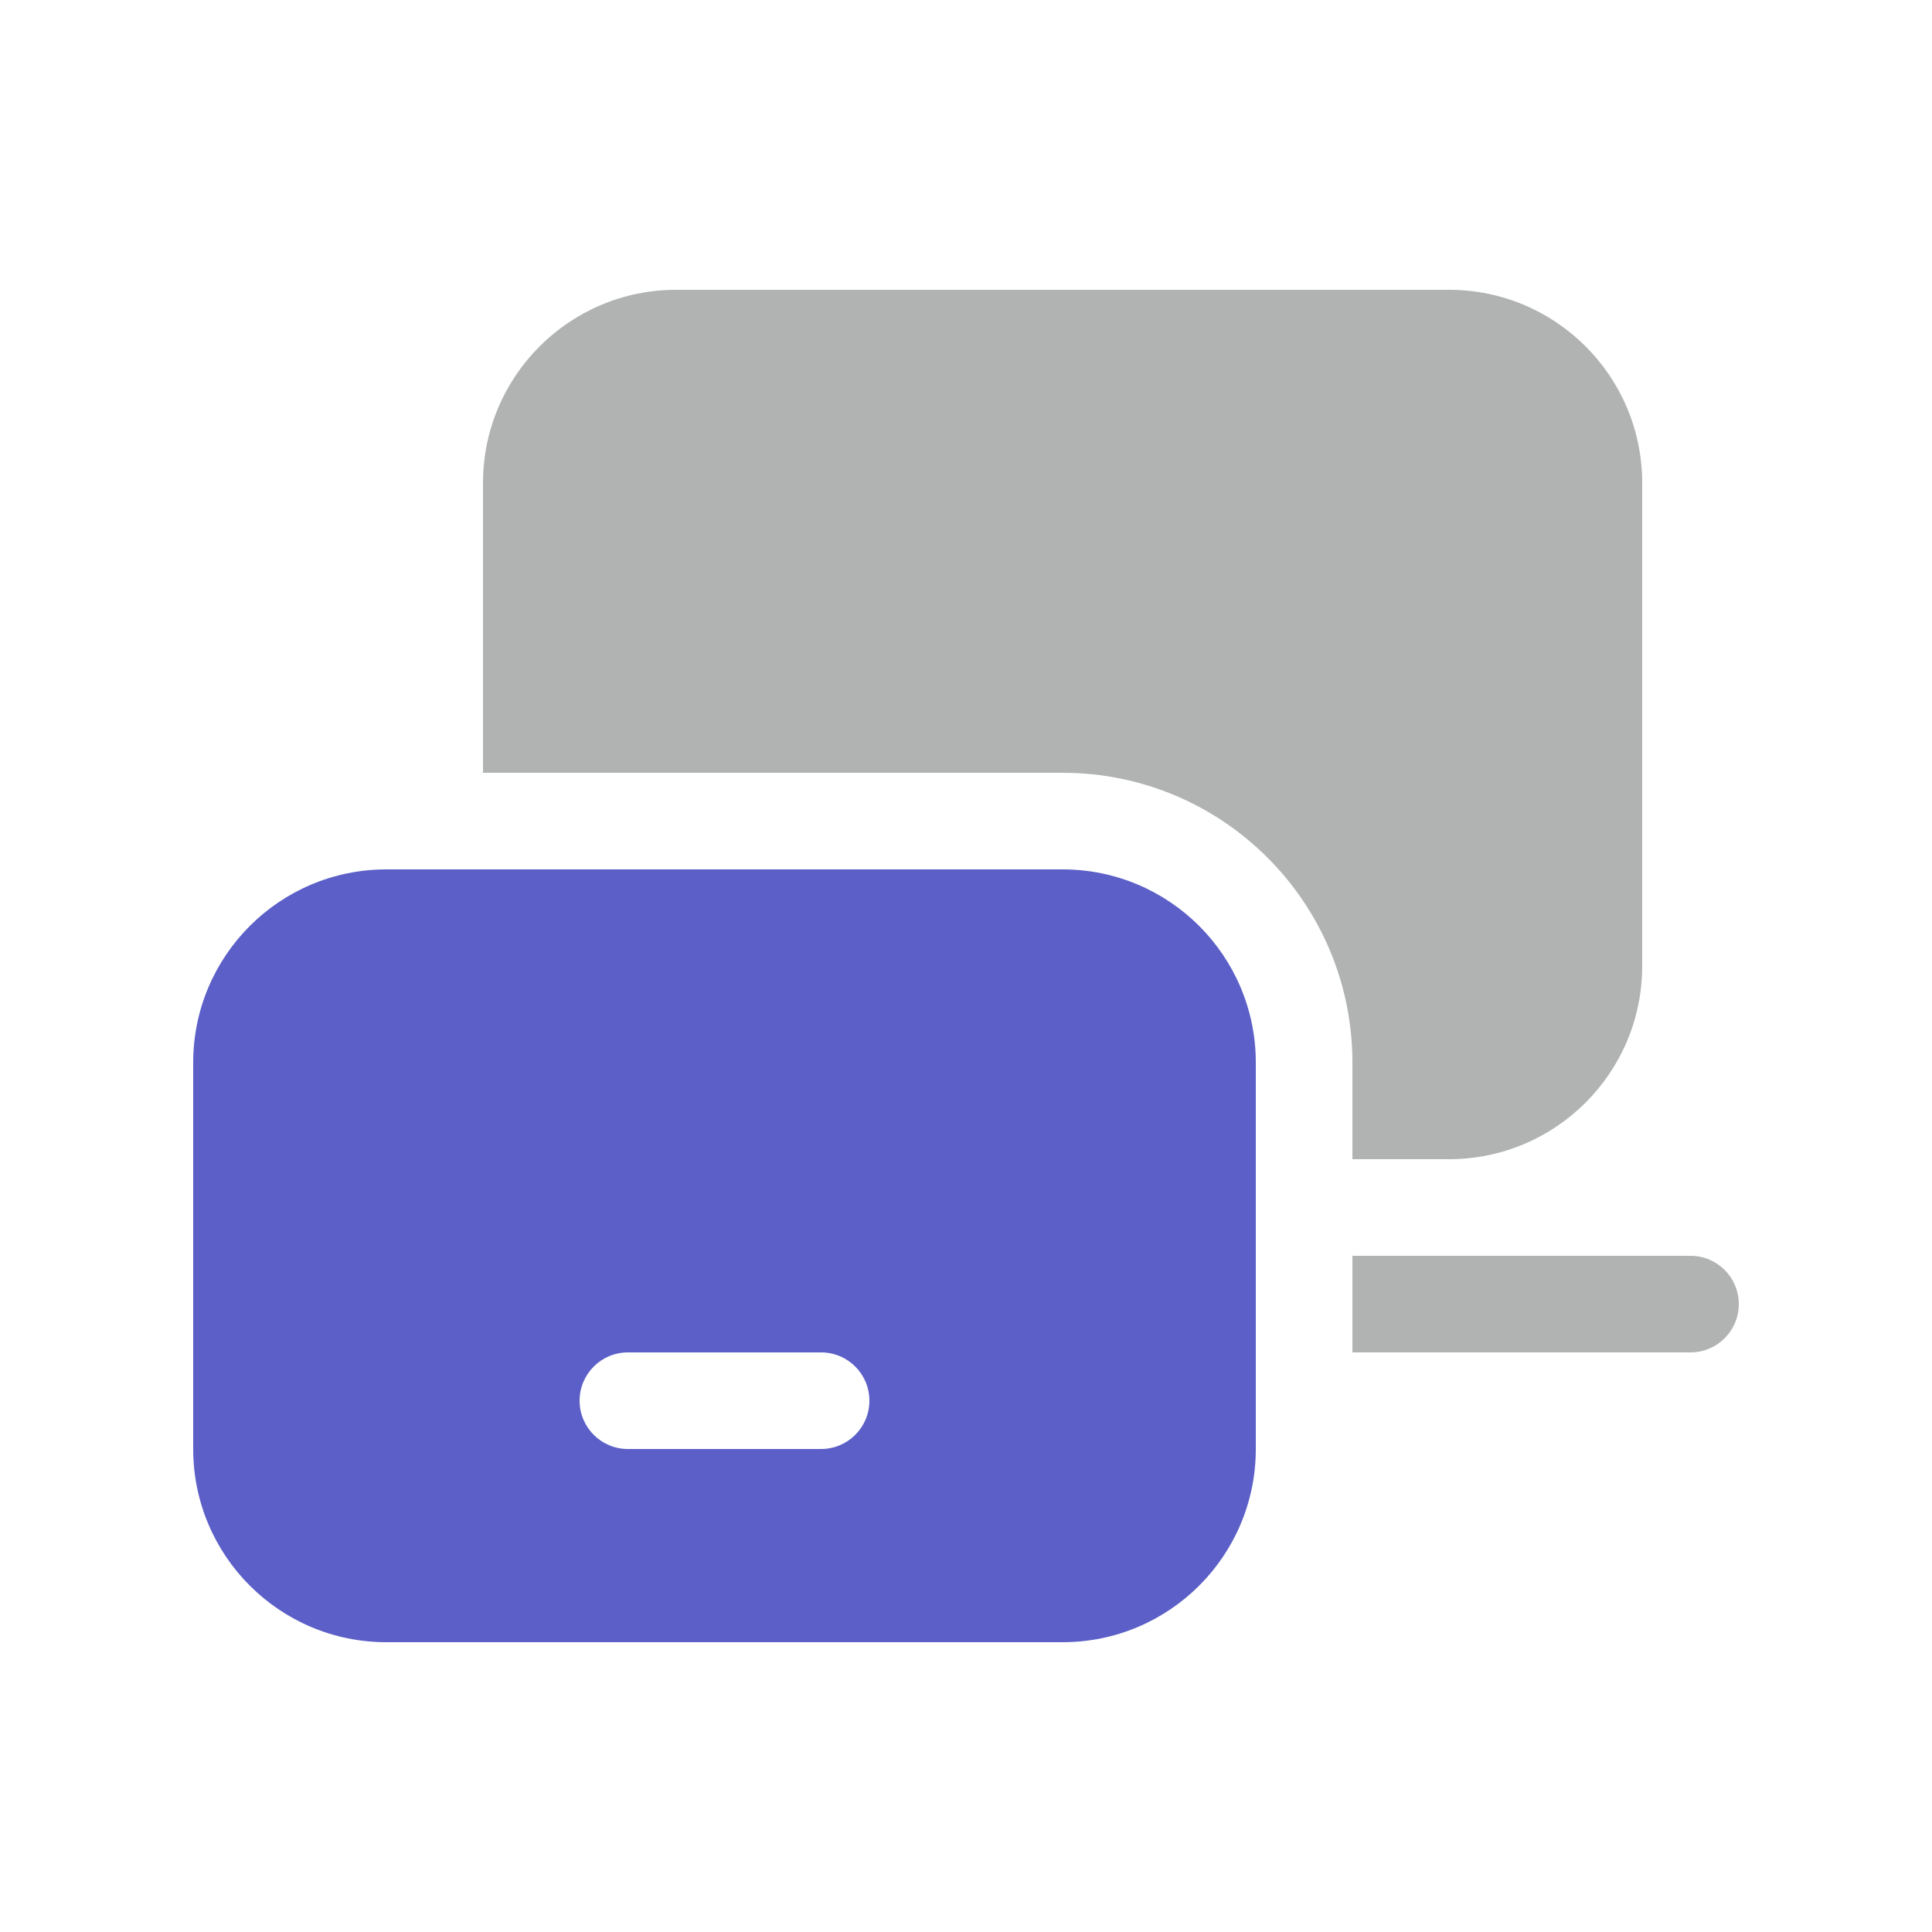
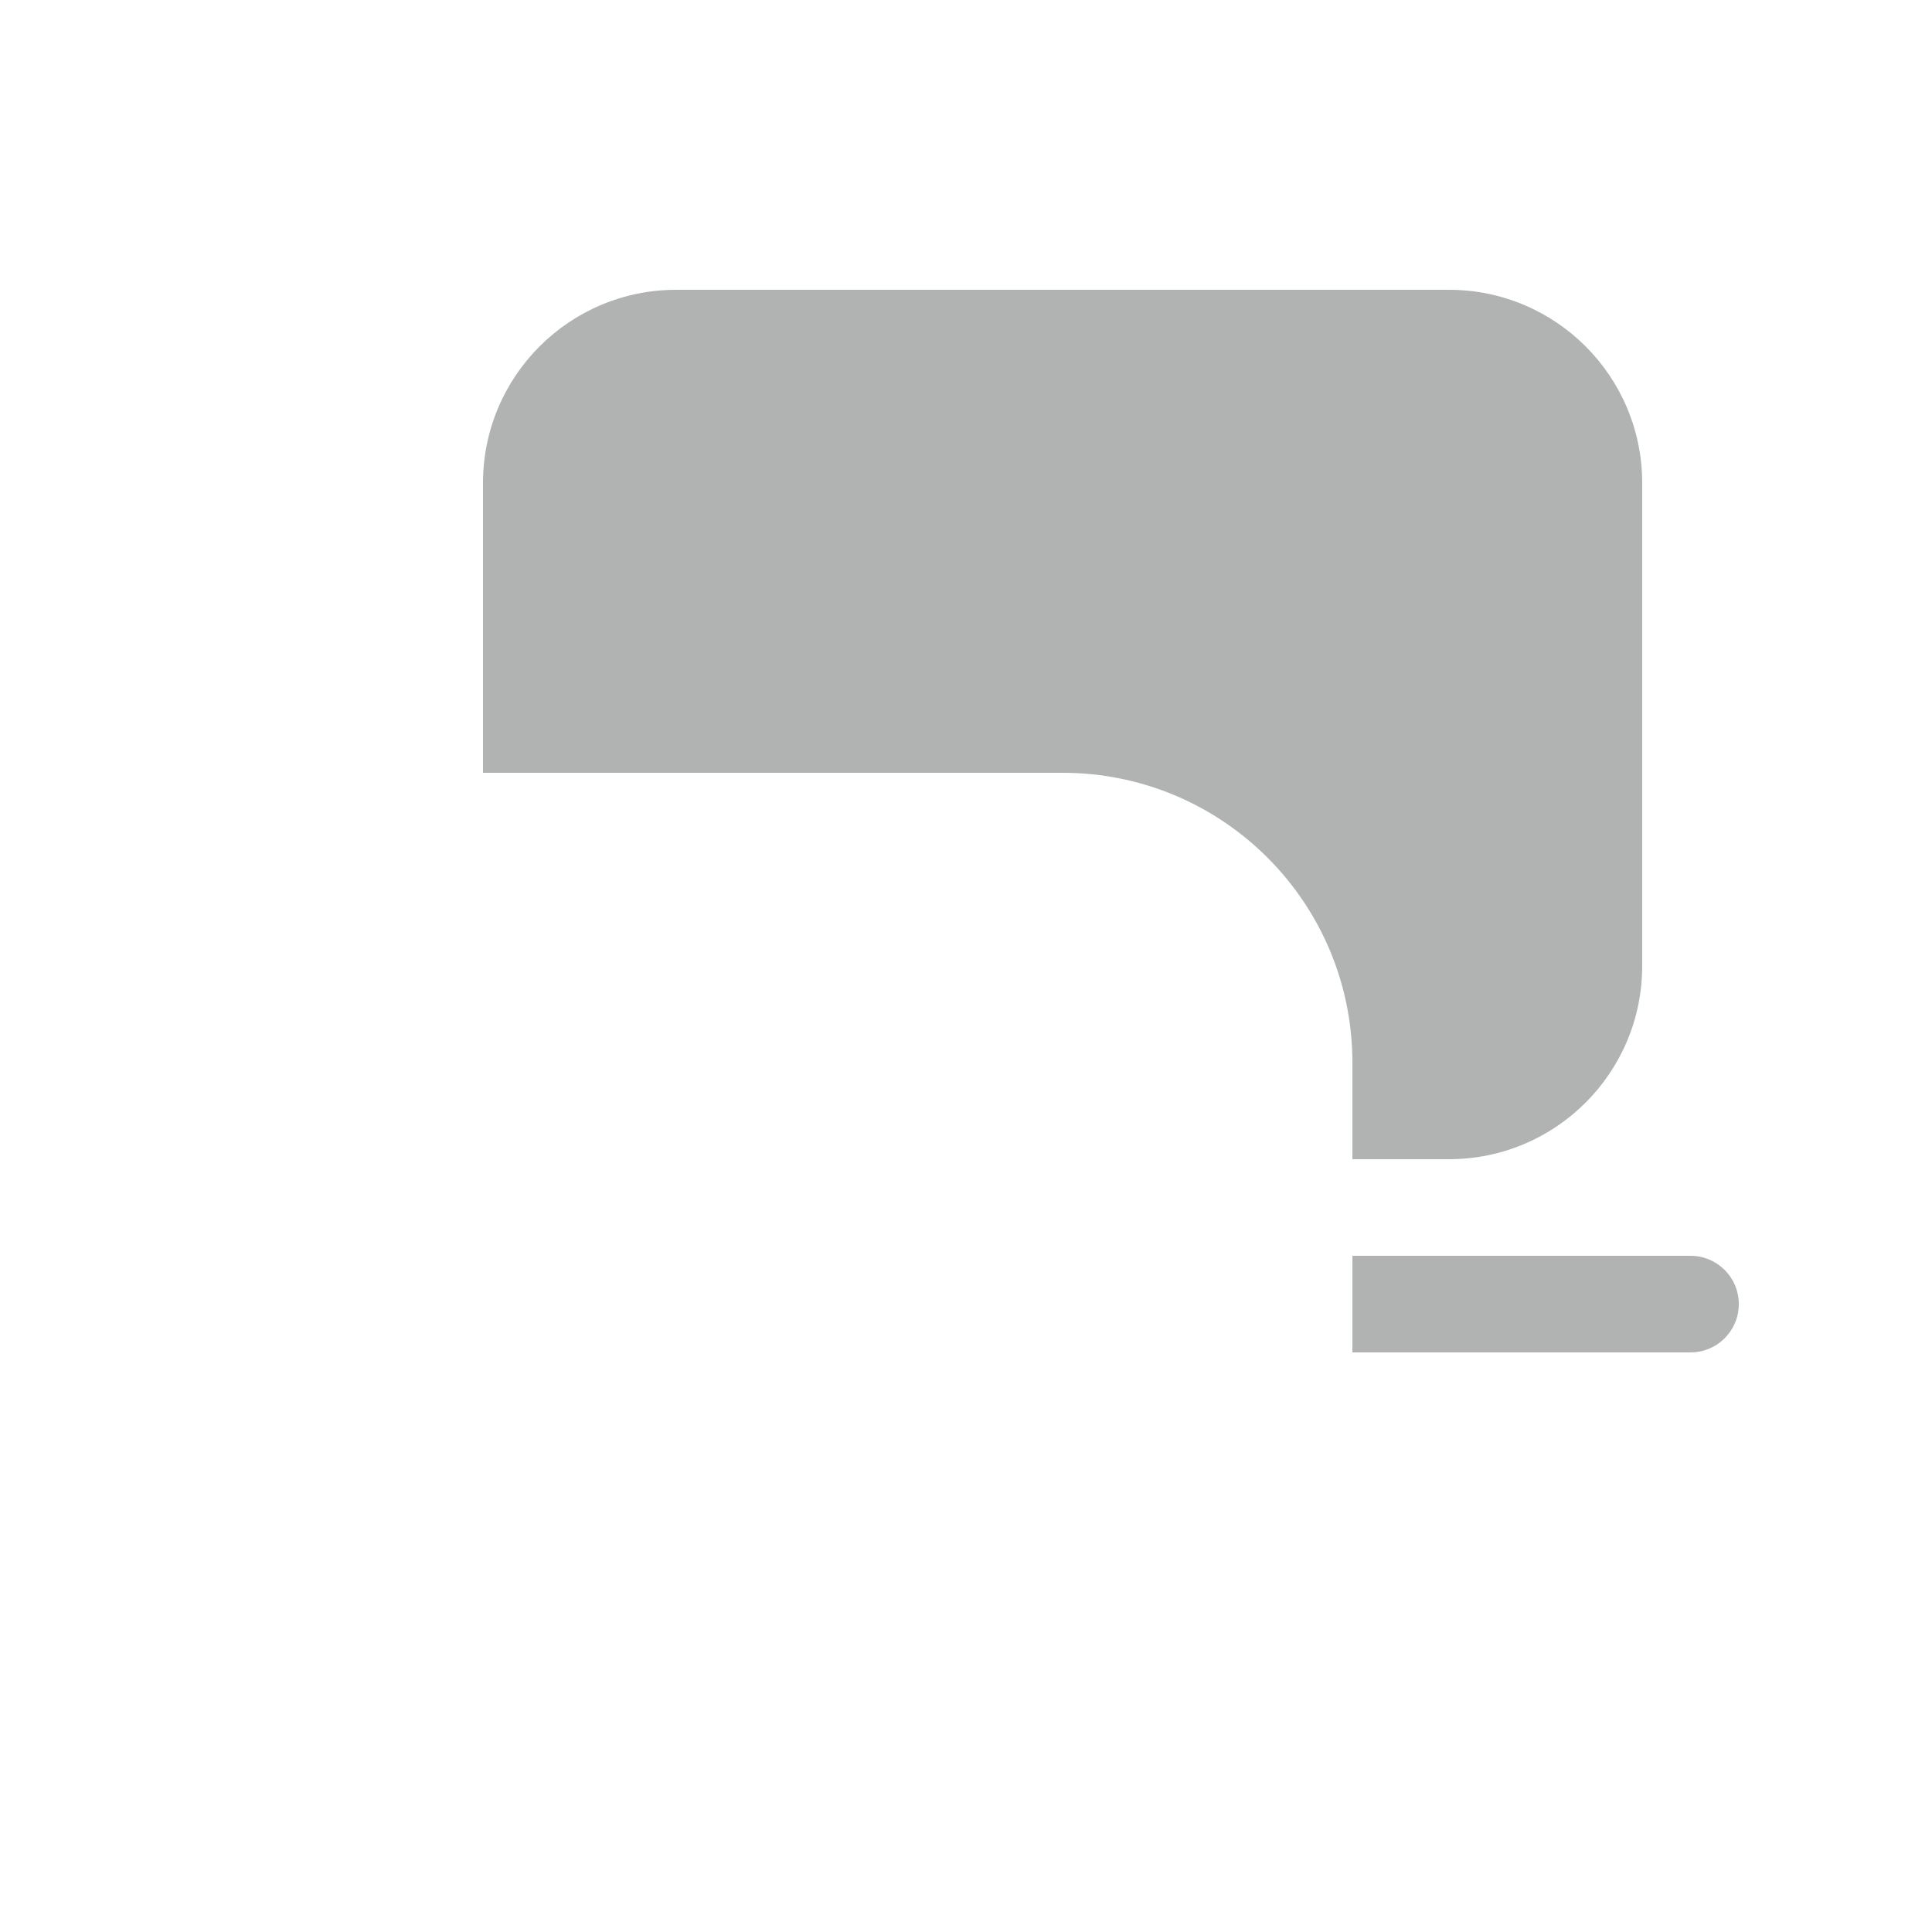
<svg xmlns="http://www.w3.org/2000/svg" width="48" height="48" viewBox="0 0 48 48" fill="none">
  <path fill-rule="evenodd" clip-rule="evenodd" d="M12 12C12 9.349 14.149 7.2 16.8 7.2H36C38.651 7.2 40.8 9.349 40.8 12V24C40.8 26.651 38.651 28.8 36 28.8H33.6V26.4C33.6 22.424 30.377 19.2 26.4 19.2H12V12ZM33.6 33.6H42C42.663 33.6 43.2 33.063 43.2 32.4C43.2 31.737 42.663 31.2 42 31.2H33.6V33.6Z" fill="#B1B3B3" />
-   <path fill-rule="evenodd" clip-rule="evenodd" d="M4.8 26.4C4.8 23.749 6.949 21.6 9.6 21.6H26.4C29.051 21.6 31.2 23.749 31.2 26.4V36C31.2 38.651 29.051 40.8 26.4 40.8H9.6C6.949 40.8 4.8 38.651 4.8 36V26.4ZM14.4 34.8C14.4 34.137 14.937 33.6 15.6 33.6H20.4C21.063 33.6 21.6 34.137 21.6 34.8C21.6 35.463 21.063 36 20.4 36H15.6C14.937 36 14.4 35.463 14.4 34.8Z" fill="#5B5FC7" />
</svg>